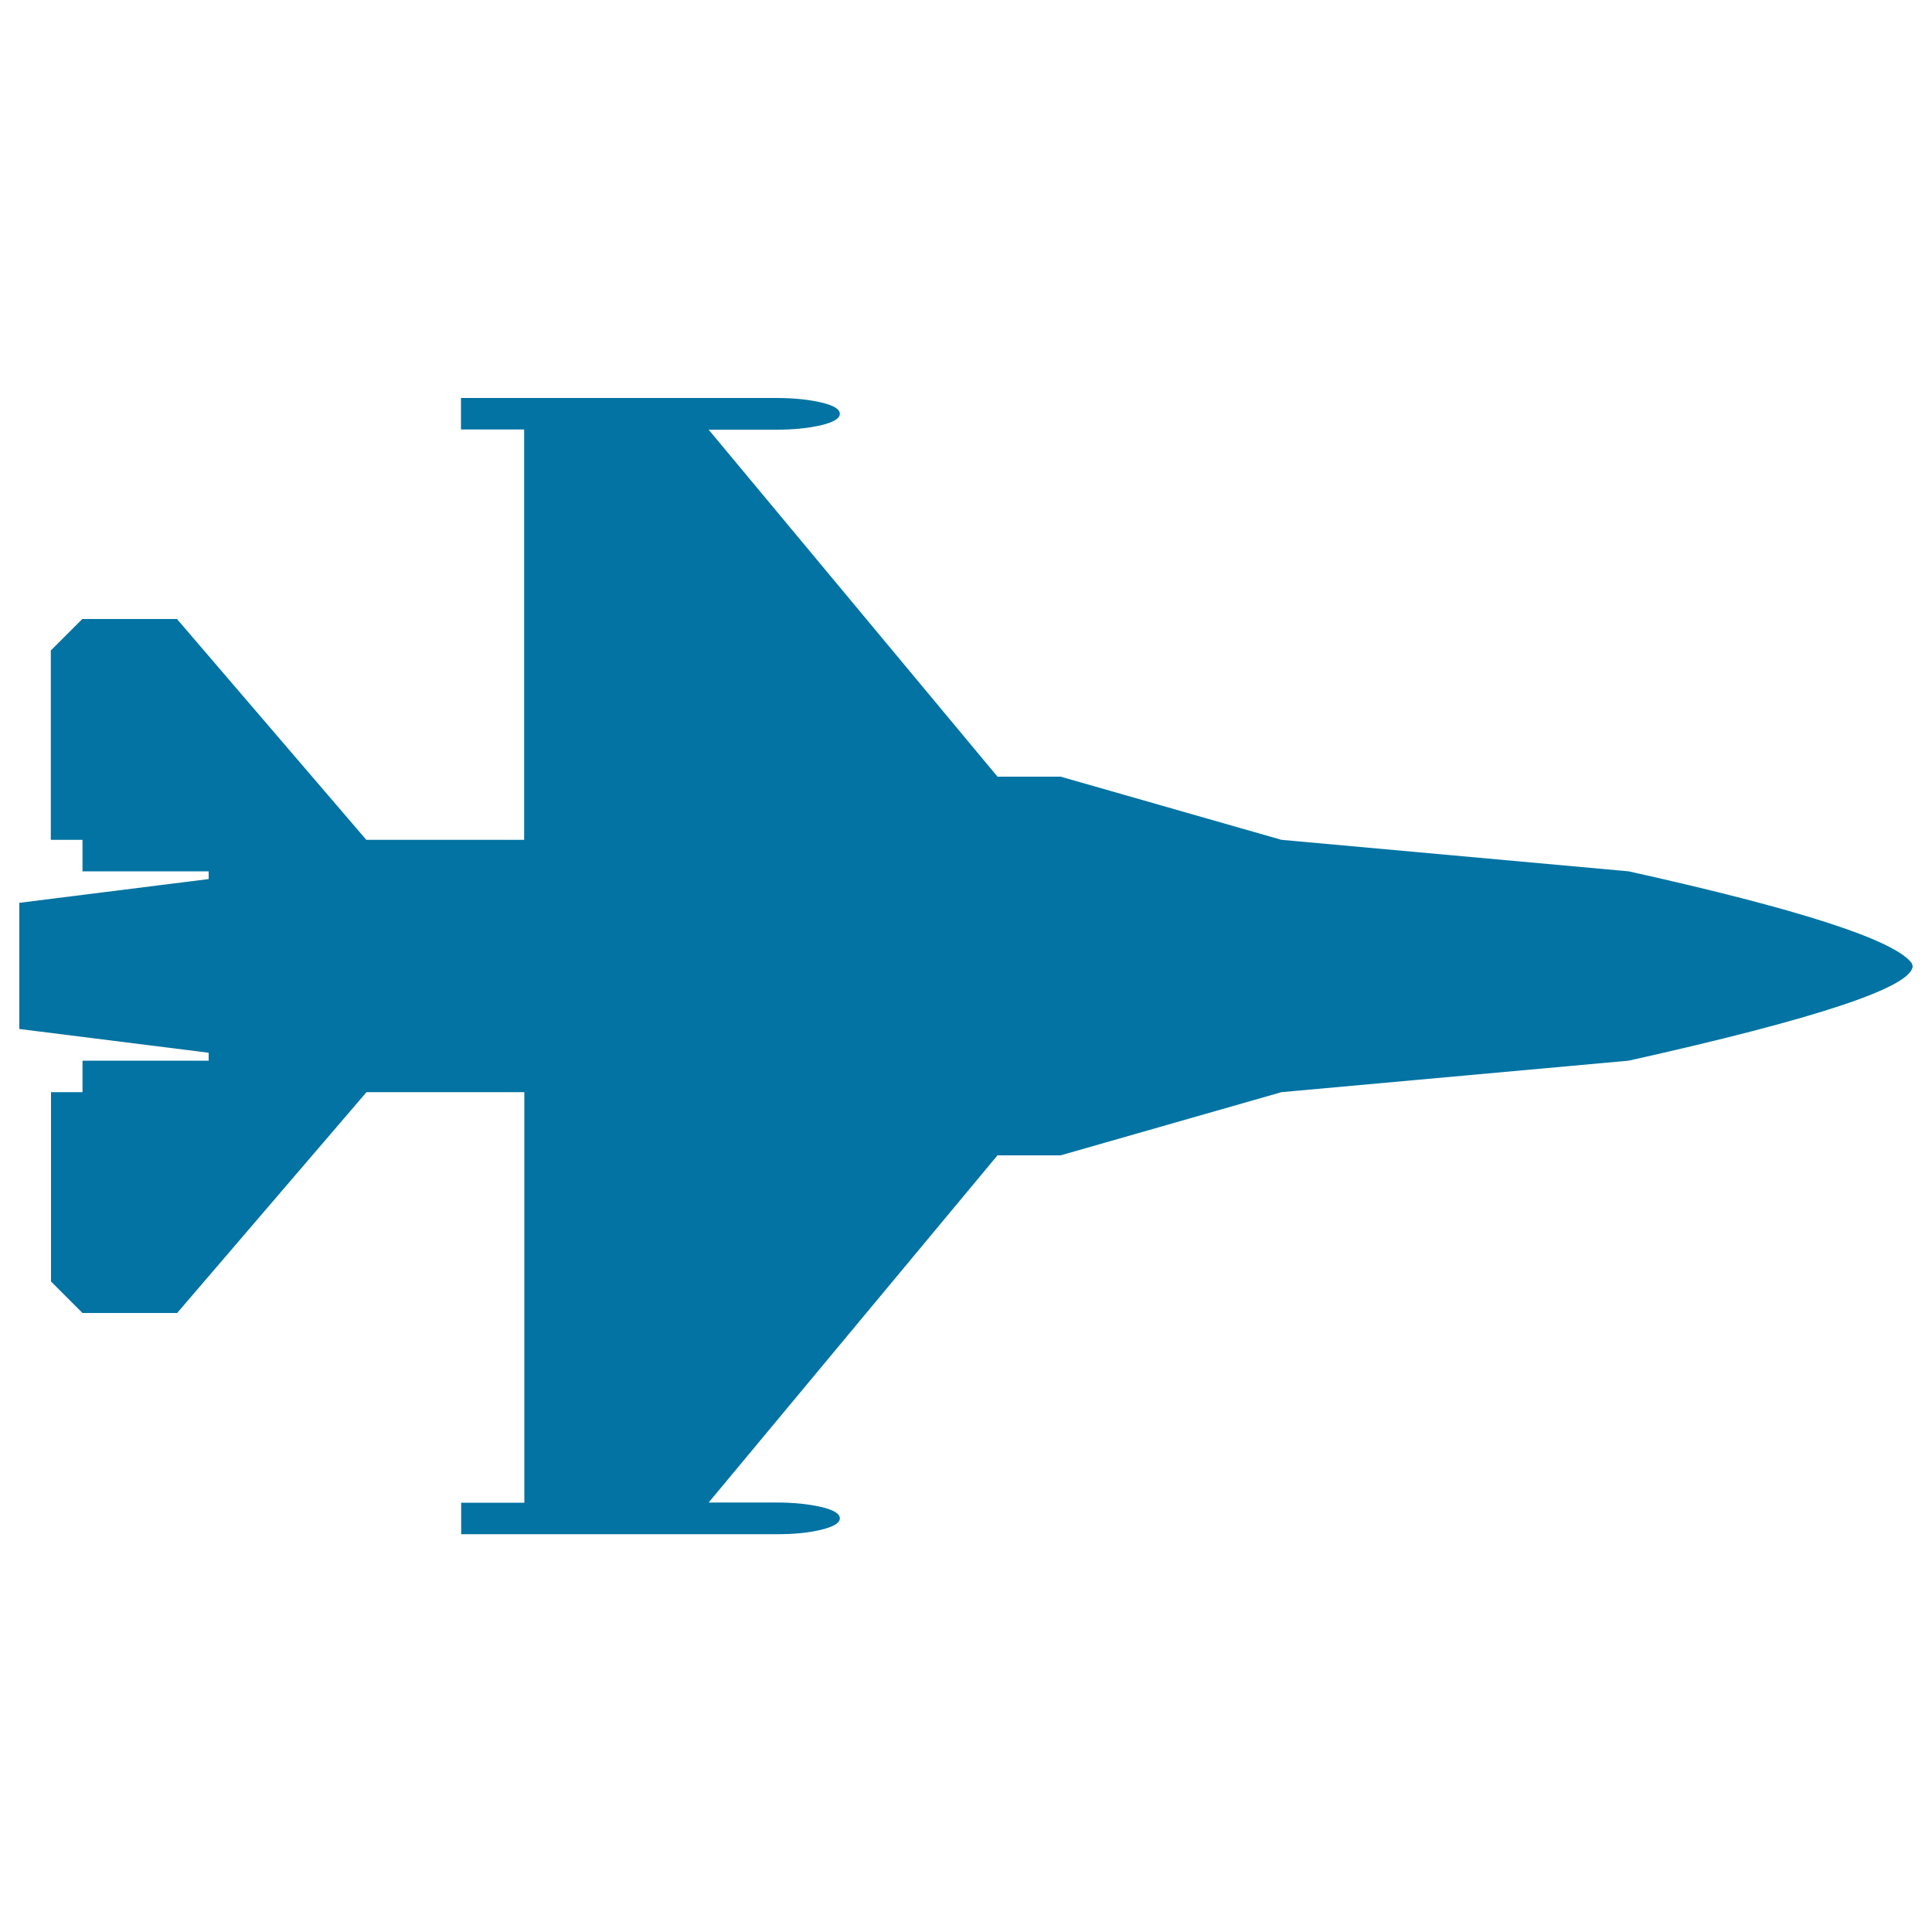
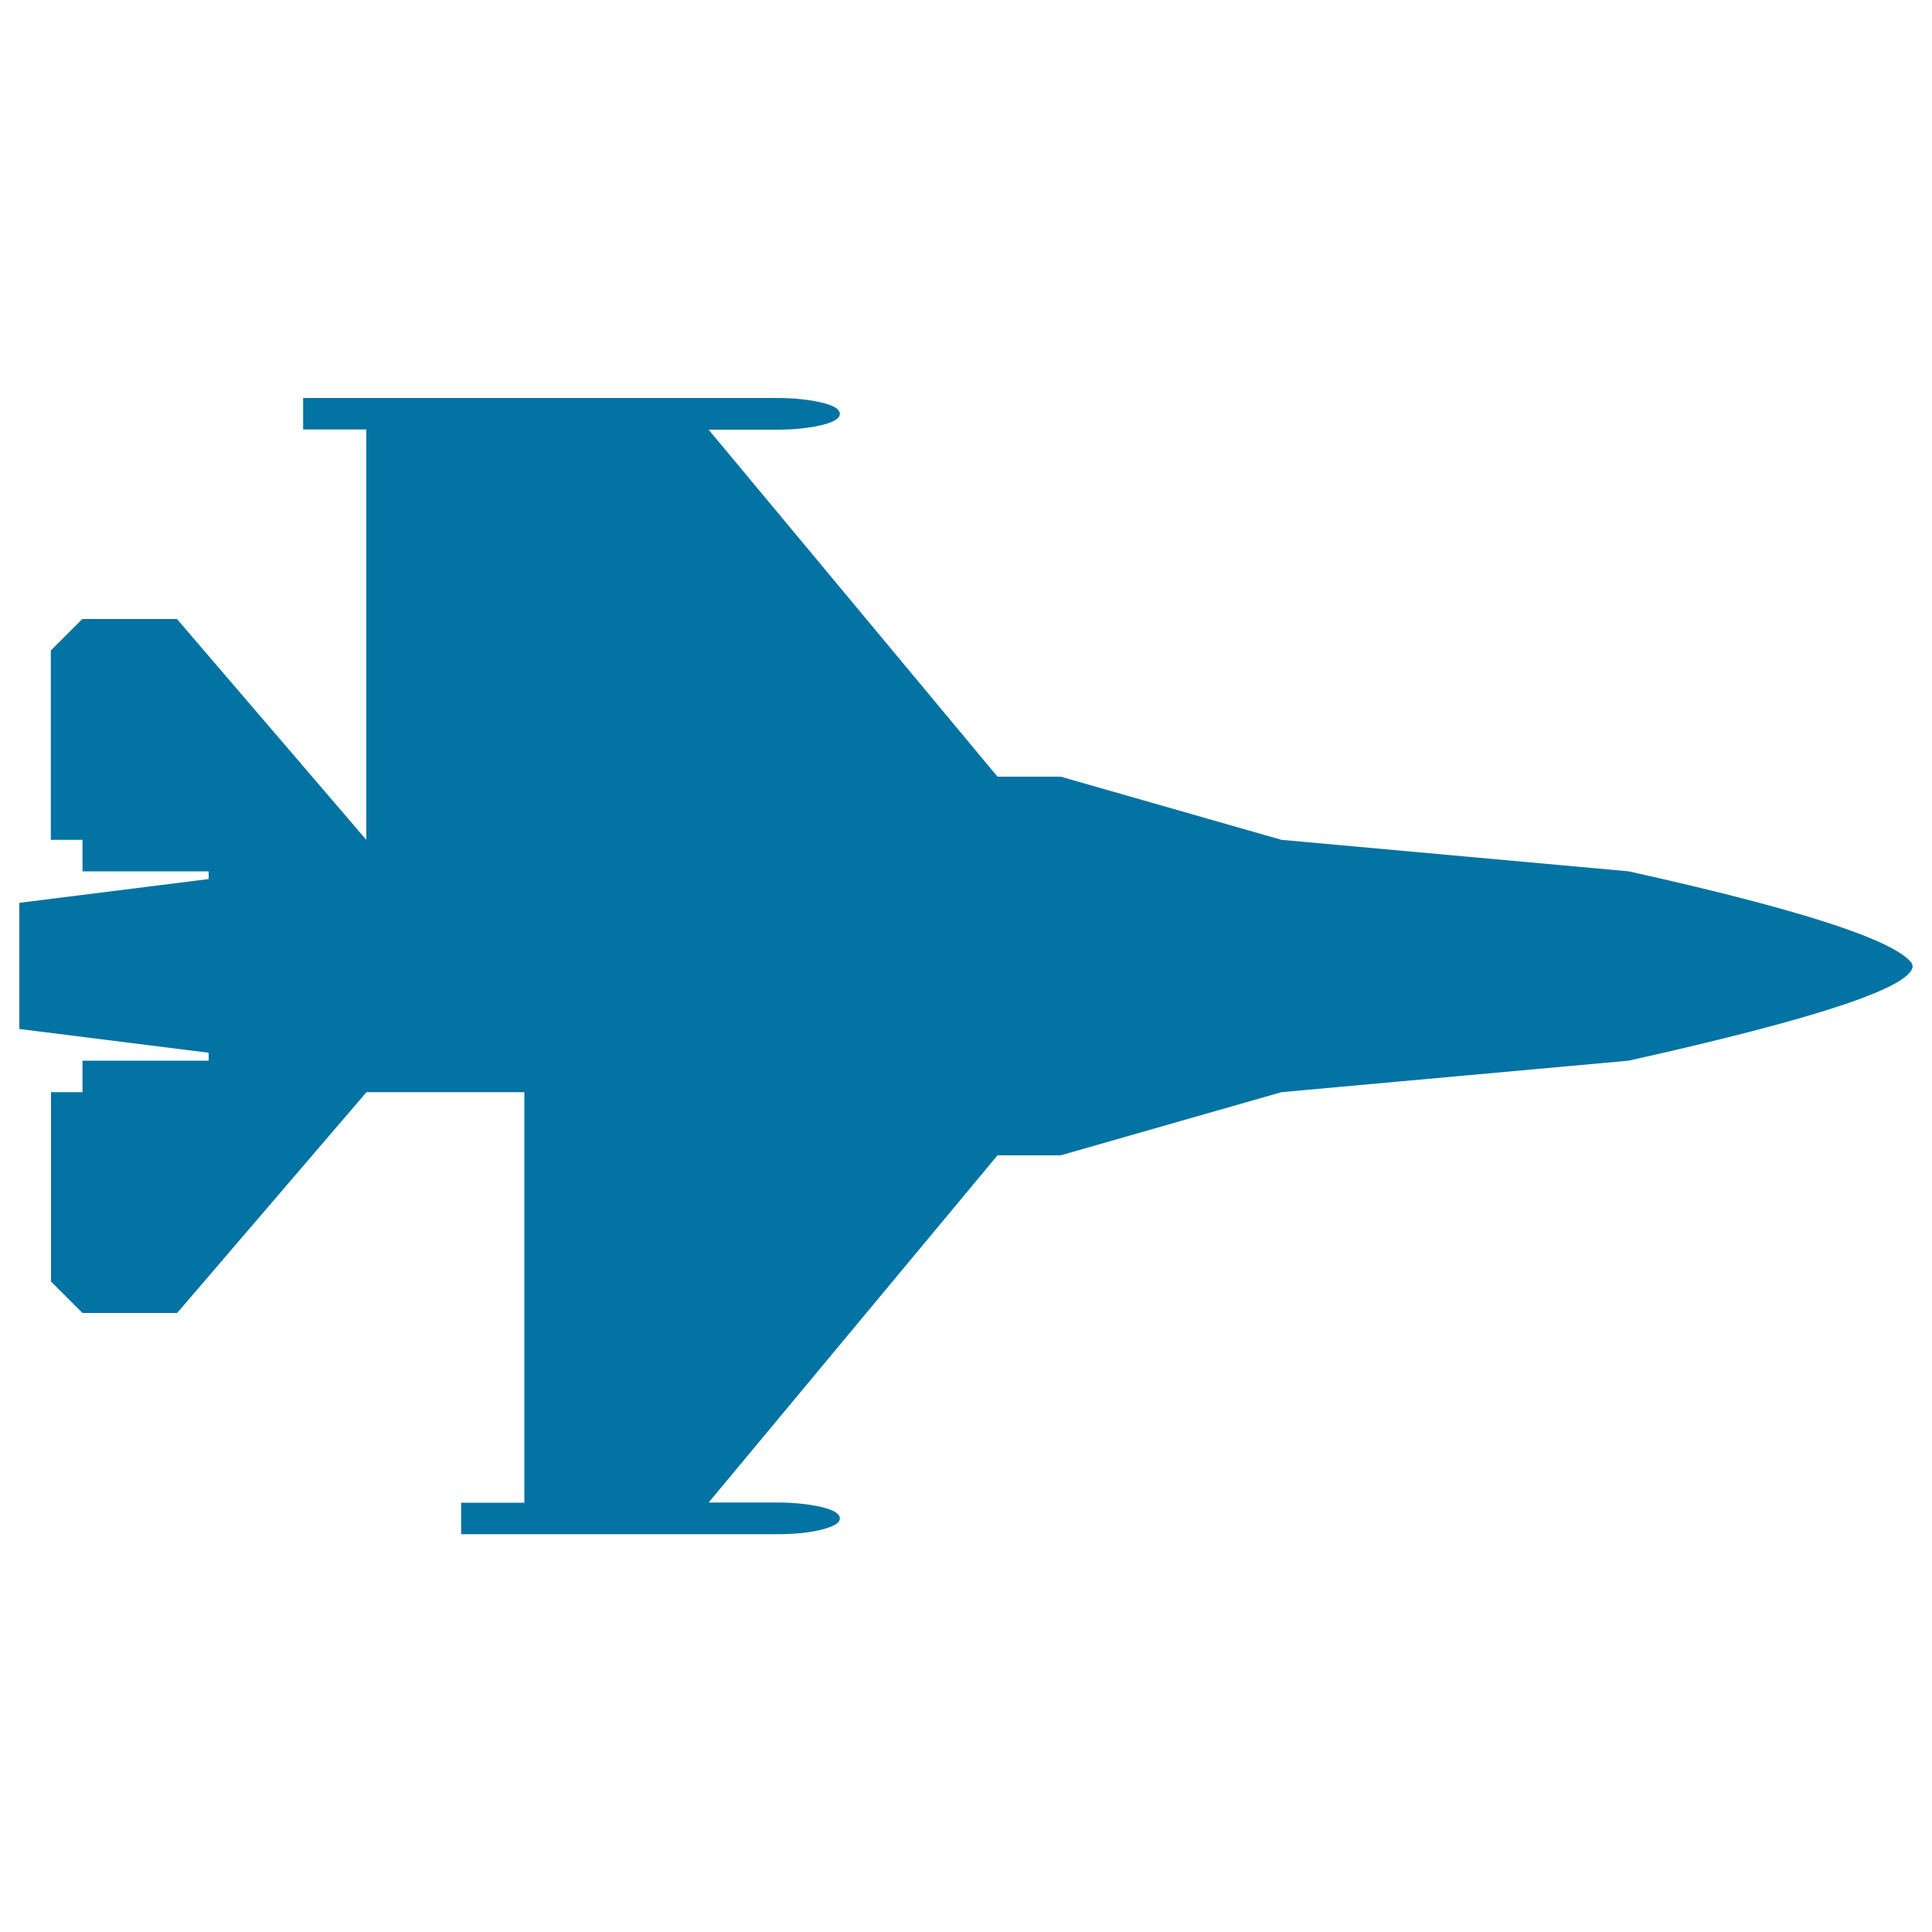
<svg xmlns="http://www.w3.org/2000/svg" viewBox="0 0 1000 1000" style="fill:#0273a2">
  <title>Fighter jet SVG icon</title>
  <g>
-     <path d="M990,500c-0.3,10.9-49.3,27.2-147,49l-179.7,16.3L549,598h-32.7L366.8,777.7H402c8.8,0,16.5,0.8,23,2.3s9.7,3.5,9.7,5.9s-3.2,4.3-9.7,5.9s-14.1,2.3-23,2.3H238.7v-16.3h32.7V565.3h-81.7l-98,114.3h-49l-16.3-16.3v-98h16.3V549H108v-4.1l-98-12.3v-65.3l98-12.3V451H42.7v-16.3H26.3v-98l16.3-16.3h49l98,114.3h81.7V222.3h-32.7V206H402c8.8,0,16.5,0.8,23,2.3c6.5,1.5,9.7,3.5,9.7,5.9c0,2.4-3.2,4.3-9.7,5.9c-6.5,1.5-14.1,2.3-23,2.3h-35.2L516.3,402H549l114.3,32.7L843,451c88.8,19.7,137.6,35.6,146.5,47.5L990,500z" />
+     <path d="M990,500c-0.3,10.9-49.3,27.2-147,49l-179.7,16.3L549,598h-32.7L366.8,777.7H402c8.8,0,16.5,0.8,23,2.3s9.7,3.5,9.7,5.9s-3.2,4.3-9.7,5.9s-14.1,2.3-23,2.3H238.7v-16.3h32.7V565.3h-81.7l-98,114.3h-49l-16.3-16.3v-98h16.3V549H108v-4.1l-98-12.3v-65.3l98-12.3V451H42.7v-16.3H26.3v-98l16.3-16.3h49l98,114.3V222.3h-32.7V206H402c8.8,0,16.5,0.8,23,2.3c6.5,1.5,9.7,3.5,9.7,5.9c0,2.4-3.2,4.3-9.7,5.9c-6.5,1.5-14.1,2.3-23,2.3h-35.2L516.3,402H549l114.3,32.7L843,451c88.8,19.7,137.6,35.6,146.5,47.5L990,500z" />
  </g>
</svg>